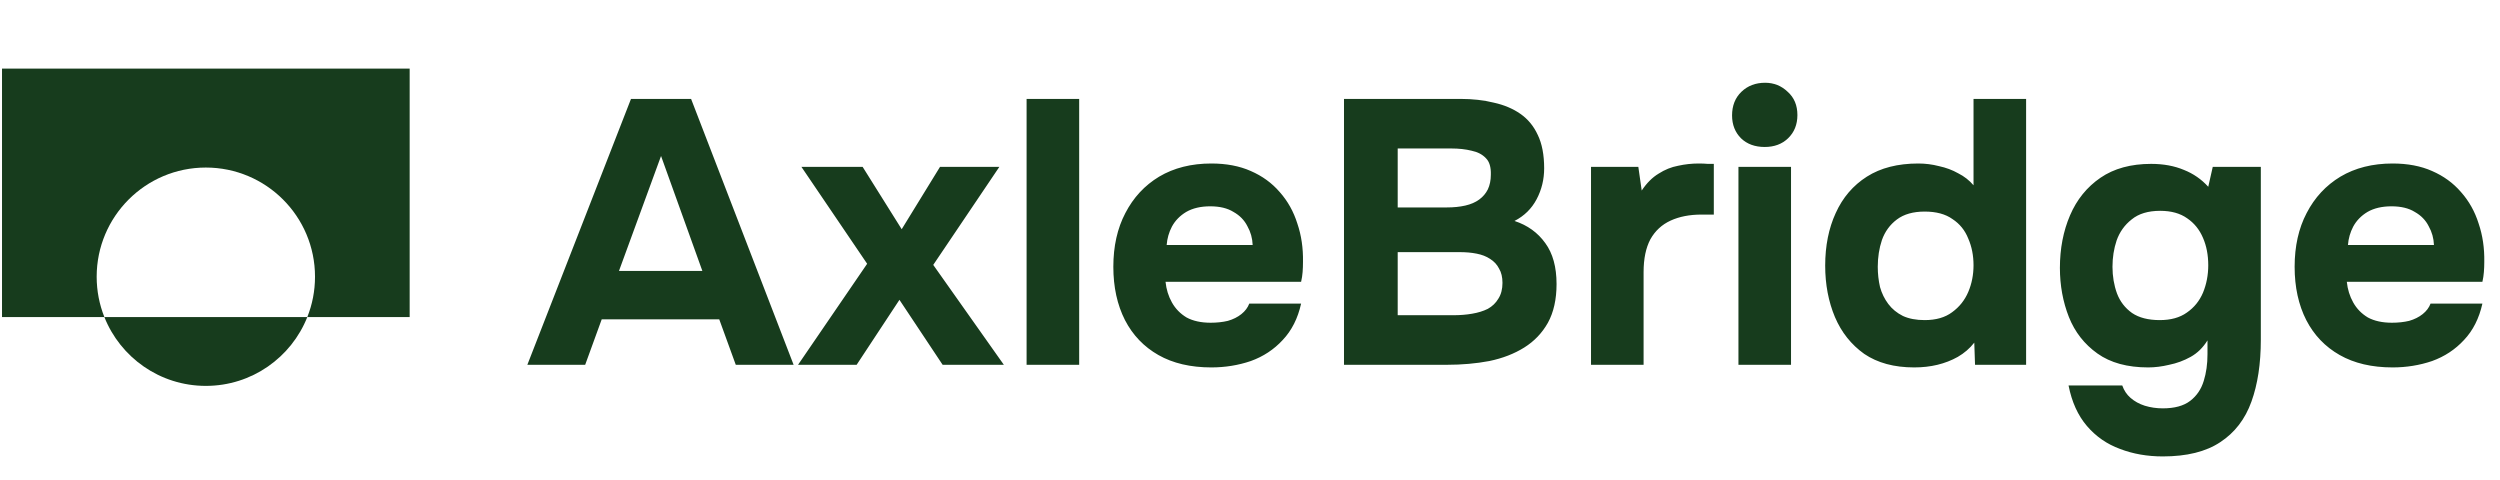
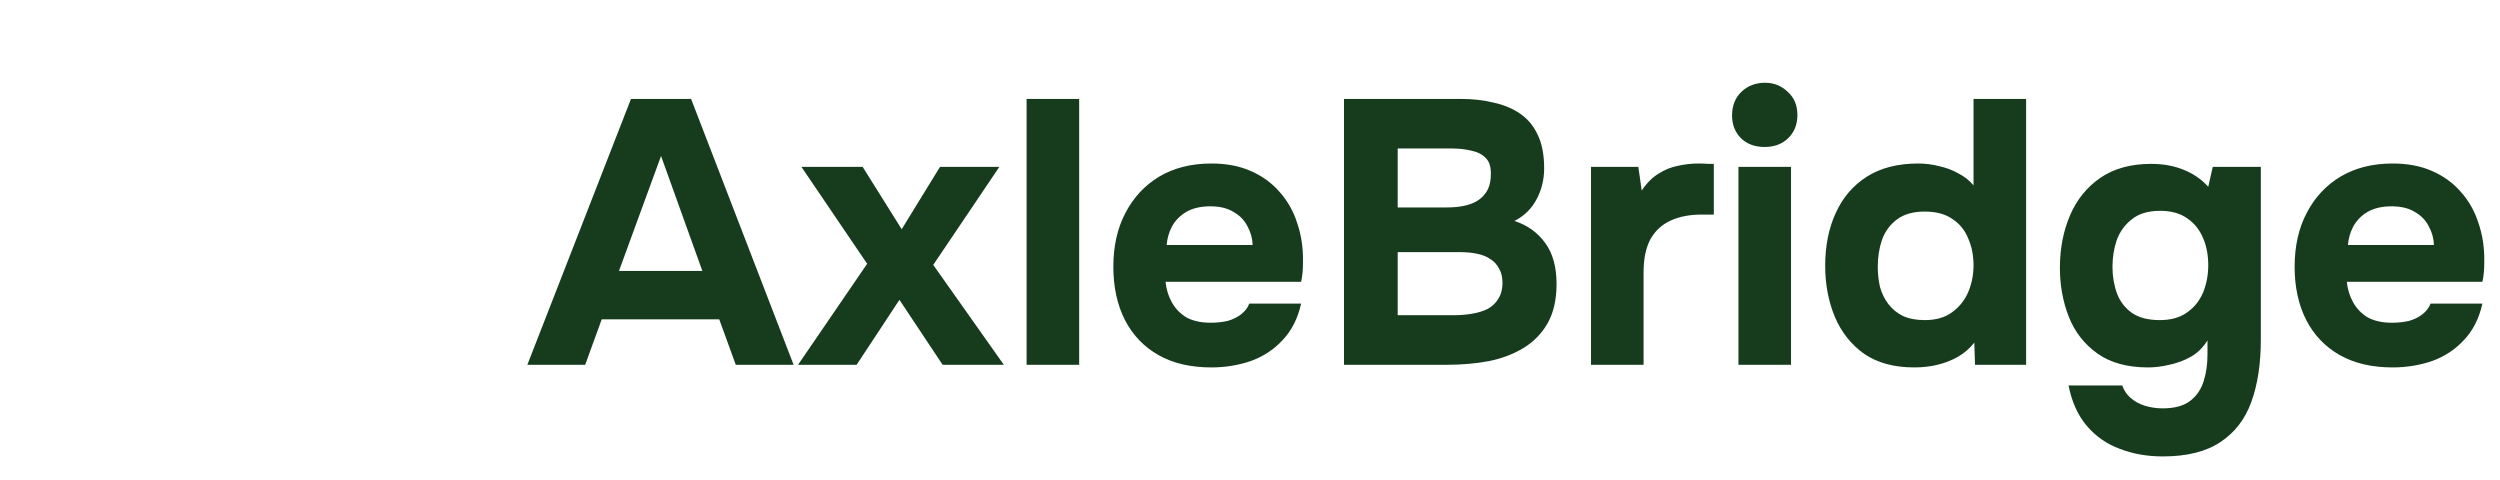
<svg xmlns="http://www.w3.org/2000/svg" width="1145" height="220" viewBox="0 0 1145 220" fill="none">
  <path d="M241.525 167.075L288.997 45.299H316.517L363.473 167.075H336.985L329.417 146.263H275.581L268.013 167.075H241.525ZM283.493 124.075H321.677L302.757 71.443L283.493 124.075ZM365.506 167.075L397.154 120.807L367.054 76.431H395.09L412.978 104.983L430.522 76.431H457.698L427.426 121.323L459.762 167.075H431.726L411.946 137.319L392.338 167.075H365.506ZM470.18 167.075V45.299H494.26V167.075H470.18ZM554.8 168.279C545.283 168.279 537.199 166.387 530.548 162.603C523.898 158.819 518.795 153.487 515.24 146.607C511.686 139.612 509.908 131.471 509.908 122.183C509.908 112.78 511.743 104.582 515.412 97.587C519.082 90.478 524.242 84.916 530.892 80.903C537.658 76.89 545.627 74.883 554.8 74.883C561.68 74.883 567.7 76.03 572.86 78.323C578.135 80.616 582.55 83.827 586.104 87.955C589.774 92.083 592.468 96.899 594.188 102.403C596.023 107.792 596.883 113.64 596.768 119.947C596.768 121.552 596.711 123.1 596.596 124.591C596.482 126.082 596.252 127.572 595.908 129.063H533.816C534.16 132.503 535.135 135.656 536.74 138.523C538.346 141.39 540.582 143.683 543.448 145.403C546.43 147.008 550.099 147.811 554.456 147.811C557.323 147.811 559.96 147.524 562.368 146.951C564.776 146.263 566.84 145.231 568.56 143.855C570.28 142.479 571.484 140.874 572.172 139.039H595.908C594.418 145.804 591.608 151.366 587.48 155.723C583.467 160.08 578.594 163.291 572.86 165.355C567.127 167.304 561.107 168.279 554.8 168.279ZM534.332 112.207H573.72C573.606 109.111 572.803 106.244 571.312 103.607C569.936 100.855 567.815 98.676 564.948 97.071C562.196 95.351 558.642 94.491 554.284 94.491C549.927 94.491 546.258 95.351 543.276 97.071C540.41 98.791 538.231 101.027 536.74 103.779C535.364 106.416 534.562 109.226 534.332 112.207ZM615.55 167.075V45.299H668.87C674.488 45.299 679.591 45.872 684.178 47.019C688.879 48.051 692.95 49.771 696.39 52.179C699.83 54.587 702.467 57.798 704.302 61.811C706.251 65.824 707.226 70.927 707.226 77.119C707.226 82.164 706.079 86.866 703.786 91.223C701.492 95.58 698.11 98.906 693.638 101.199C699.6 103.148 704.302 106.531 707.742 111.347C711.182 116.048 712.902 122.298 712.902 130.095C712.902 137.09 711.583 142.995 708.946 147.811C706.308 152.512 702.696 156.296 698.11 159.163C693.523 162.03 688.191 164.094 682.114 165.355C676.036 166.502 669.558 167.075 662.678 167.075H615.55ZM640.146 144.371H665.602C668.698 144.371 671.564 144.142 674.202 143.683C676.954 143.224 679.362 142.479 681.426 141.447C683.49 140.3 685.095 138.752 686.242 136.803C687.503 134.854 688.134 132.446 688.134 129.579C688.134 126.942 687.618 124.763 686.586 123.043C685.668 121.208 684.292 119.718 682.458 118.571C680.738 117.424 678.674 116.622 676.266 116.163C673.972 115.704 671.392 115.475 668.526 115.475H640.146V144.371ZM640.146 95.007H662.678C665.774 95.007 668.583 94.72 671.106 94.147C673.628 93.574 675.75 92.656 677.47 91.395C679.19 90.134 680.508 88.586 681.426 86.751C682.343 84.802 682.802 82.566 682.802 80.043C682.916 76.603 682.171 74.08 680.566 72.475C678.96 70.755 676.782 69.608 674.03 69.035C671.278 68.347 668.182 68.003 664.742 68.003H640.146V95.007ZM728.684 167.075V76.431H750.356L751.904 87.267C754.197 83.827 756.777 81.247 759.644 79.527C762.511 77.692 765.492 76.488 768.588 75.915C771.684 75.227 774.837 74.883 778.048 74.883C779.539 74.883 780.915 74.94 782.176 75.055C783.437 75.055 784.355 75.055 784.928 75.055V98.275H779.252C773.863 98.275 769.161 99.192 765.148 101.027C761.135 102.862 758.039 105.728 755.86 109.627C753.796 113.526 752.764 118.514 752.764 124.591V167.075H728.684ZM796.208 167.075V76.431H820.288V167.075H796.208ZM808.248 67.315C803.776 67.315 800.164 65.996 797.412 63.359C794.66 60.607 793.284 57.11 793.284 52.867C793.284 48.395 794.717 44.783 797.584 42.031C800.45 39.279 804.062 37.903 808.42 37.903C812.433 37.903 815.873 39.279 818.74 42.031C821.721 44.668 823.212 48.223 823.212 52.695C823.212 57.052 821.778 60.607 818.912 63.359C816.16 65.996 812.605 67.315 808.248 67.315ZM876.7 168.279C867.526 168.279 859.901 166.215 853.824 162.087C847.861 157.844 843.389 152.226 840.408 145.231C837.426 138.122 835.936 130.267 835.936 121.667C835.936 112.608 837.541 104.582 840.752 97.587C843.962 90.478 848.721 84.916 855.028 80.903C861.334 76.89 869.189 74.883 878.592 74.883C881.802 74.883 884.956 75.284 888.052 76.087C891.262 76.775 894.186 77.864 896.824 79.355C899.576 80.731 901.926 82.566 903.876 84.859V45.299H927.956V167.075H904.564L904.22 156.927C902.156 159.564 899.633 161.743 896.652 163.463C893.785 165.068 890.689 166.272 887.364 167.075C884.038 167.878 880.484 168.279 876.7 168.279ZM881.516 146.607C886.676 146.607 890.861 145.403 894.072 142.995C897.397 140.587 899.862 137.491 901.468 133.707C903.073 129.923 903.876 125.852 903.876 121.495C903.876 117.023 903.073 112.952 901.468 109.283C899.977 105.499 897.569 102.518 894.244 100.339C891.033 98.046 886.79 96.899 881.516 96.899C876.241 96.899 871.998 98.103 868.788 100.511C865.577 102.919 863.284 106.072 861.908 109.971C860.646 113.755 860.016 117.826 860.016 122.183C860.016 125.394 860.36 128.49 861.048 131.471C861.85 134.338 863.112 136.918 864.832 139.211C866.552 141.504 868.788 143.339 871.54 144.715C874.292 145.976 877.617 146.607 881.516 146.607ZM990.564 209.043C983.454 209.043 976.918 207.896 970.956 205.603C964.993 203.424 959.948 199.927 955.82 195.111C951.692 190.295 948.882 184.103 947.392 176.535H971.988C972.79 178.828 974.052 180.72 975.772 182.211C977.606 183.816 979.785 185.02 982.308 185.823C984.945 186.626 987.697 187.027 990.564 187.027C995.953 187.027 1000.14 185.88 1003.12 183.587C1006.1 181.294 1008.16 178.255 1009.31 174.471C1010.46 170.802 1011.03 166.731 1011.03 162.259V155.895C1008.97 159.22 1006.39 161.743 1003.29 163.463C1000.2 165.183 996.928 166.387 993.488 167.075C990.162 167.878 986.952 168.279 983.856 168.279C974.338 168.279 966.598 166.158 960.636 161.915C954.673 157.672 950.316 152.111 947.564 145.231C944.812 138.236 943.436 130.726 943.436 122.699C943.436 113.87 944.984 105.843 948.08 98.619C951.176 91.395 955.82 85.662 962.012 81.419C968.204 77.176 975.944 75.055 985.232 75.055C990.85 75.055 995.838 75.972 1000.2 77.807C1004.55 79.527 1008.28 82.107 1011.38 85.547L1013.44 76.431H1035.46V155.551C1035.46 166.559 1034.02 176.019 1031.16 183.931C1028.29 191.958 1023.53 198.15 1016.88 202.507C1010.34 206.864 1001.57 209.043 990.564 209.043ZM989.188 146.607C994.233 146.607 998.361 145.46 1001.57 143.167C1004.9 140.874 1007.36 137.835 1008.97 134.051C1010.57 130.152 1011.38 125.967 1011.38 121.495C1011.38 116.794 1010.57 112.608 1008.97 108.939C1007.36 105.155 1004.95 102.174 1001.74 99.995C998.533 97.702 994.405 96.555 989.36 96.555C983.856 96.555 979.498 97.874 976.288 100.511C973.077 103.034 970.784 106.244 969.408 110.143C968.146 113.927 967.516 117.94 967.516 122.183C967.516 126.54 968.204 130.611 969.58 134.395C970.956 138.064 973.249 141.046 976.46 143.339C979.67 145.518 983.913 146.607 989.188 146.607ZM1095.83 168.279C1086.31 168.279 1078.23 166.387 1071.58 162.603C1064.92 158.819 1059.82 153.487 1056.27 146.607C1052.71 139.612 1050.94 131.471 1050.94 122.183C1050.94 112.78 1052.77 104.582 1056.44 97.587C1060.11 90.478 1065.27 84.916 1071.92 80.903C1078.68 76.89 1086.65 74.883 1095.83 74.883C1102.71 74.883 1108.73 76.03 1113.89 78.323C1119.16 80.616 1123.58 83.827 1127.13 87.955C1130.8 92.083 1133.5 96.899 1135.22 102.403C1137.05 107.792 1137.91 113.64 1137.8 119.947C1137.8 121.552 1137.74 123.1 1137.62 124.591C1137.51 126.082 1137.28 127.572 1136.94 129.063H1074.84C1075.19 132.503 1076.16 135.656 1077.77 138.523C1079.37 141.39 1081.61 143.683 1084.48 145.403C1087.46 147.008 1091.13 147.811 1095.48 147.811C1098.35 147.811 1100.99 147.524 1103.4 146.951C1105.8 146.263 1107.87 145.231 1109.59 143.855C1111.31 142.479 1112.51 140.874 1113.2 139.039H1136.94C1135.44 145.804 1132.64 151.366 1128.51 155.723C1124.49 160.08 1119.62 163.291 1113.89 165.355C1108.15 167.304 1102.13 168.279 1095.83 168.279ZM1075.36 112.207H1114.75C1114.63 109.111 1113.83 106.244 1112.34 103.607C1110.96 100.855 1108.84 98.676 1105.98 97.071C1103.22 95.351 1099.67 94.491 1095.31 94.491C1090.95 94.491 1087.28 95.351 1084.3 97.071C1081.44 98.791 1079.26 101.027 1077.77 103.779C1076.39 106.416 1075.59 109.226 1075.36 112.207Z" fill="#173C1D" />
-   <path d="M140.751 145.203C133.405 163.676 115.366 176.736 94.275 176.737C73.183 176.737 55.144 163.677 47.797 145.203H140.751ZM187.627 145.203H140.751C143.023 139.49 144.275 133.26 144.275 126.737C144.275 99.123 121.889 76.737 94.275 76.737C66.66 76.737 44.275 99.122 44.275 126.737C44.275 133.26 45.525 139.49 47.797 145.203H0.922V31.413H187.627V145.203Z" fill="#173C1D" />
</svg>